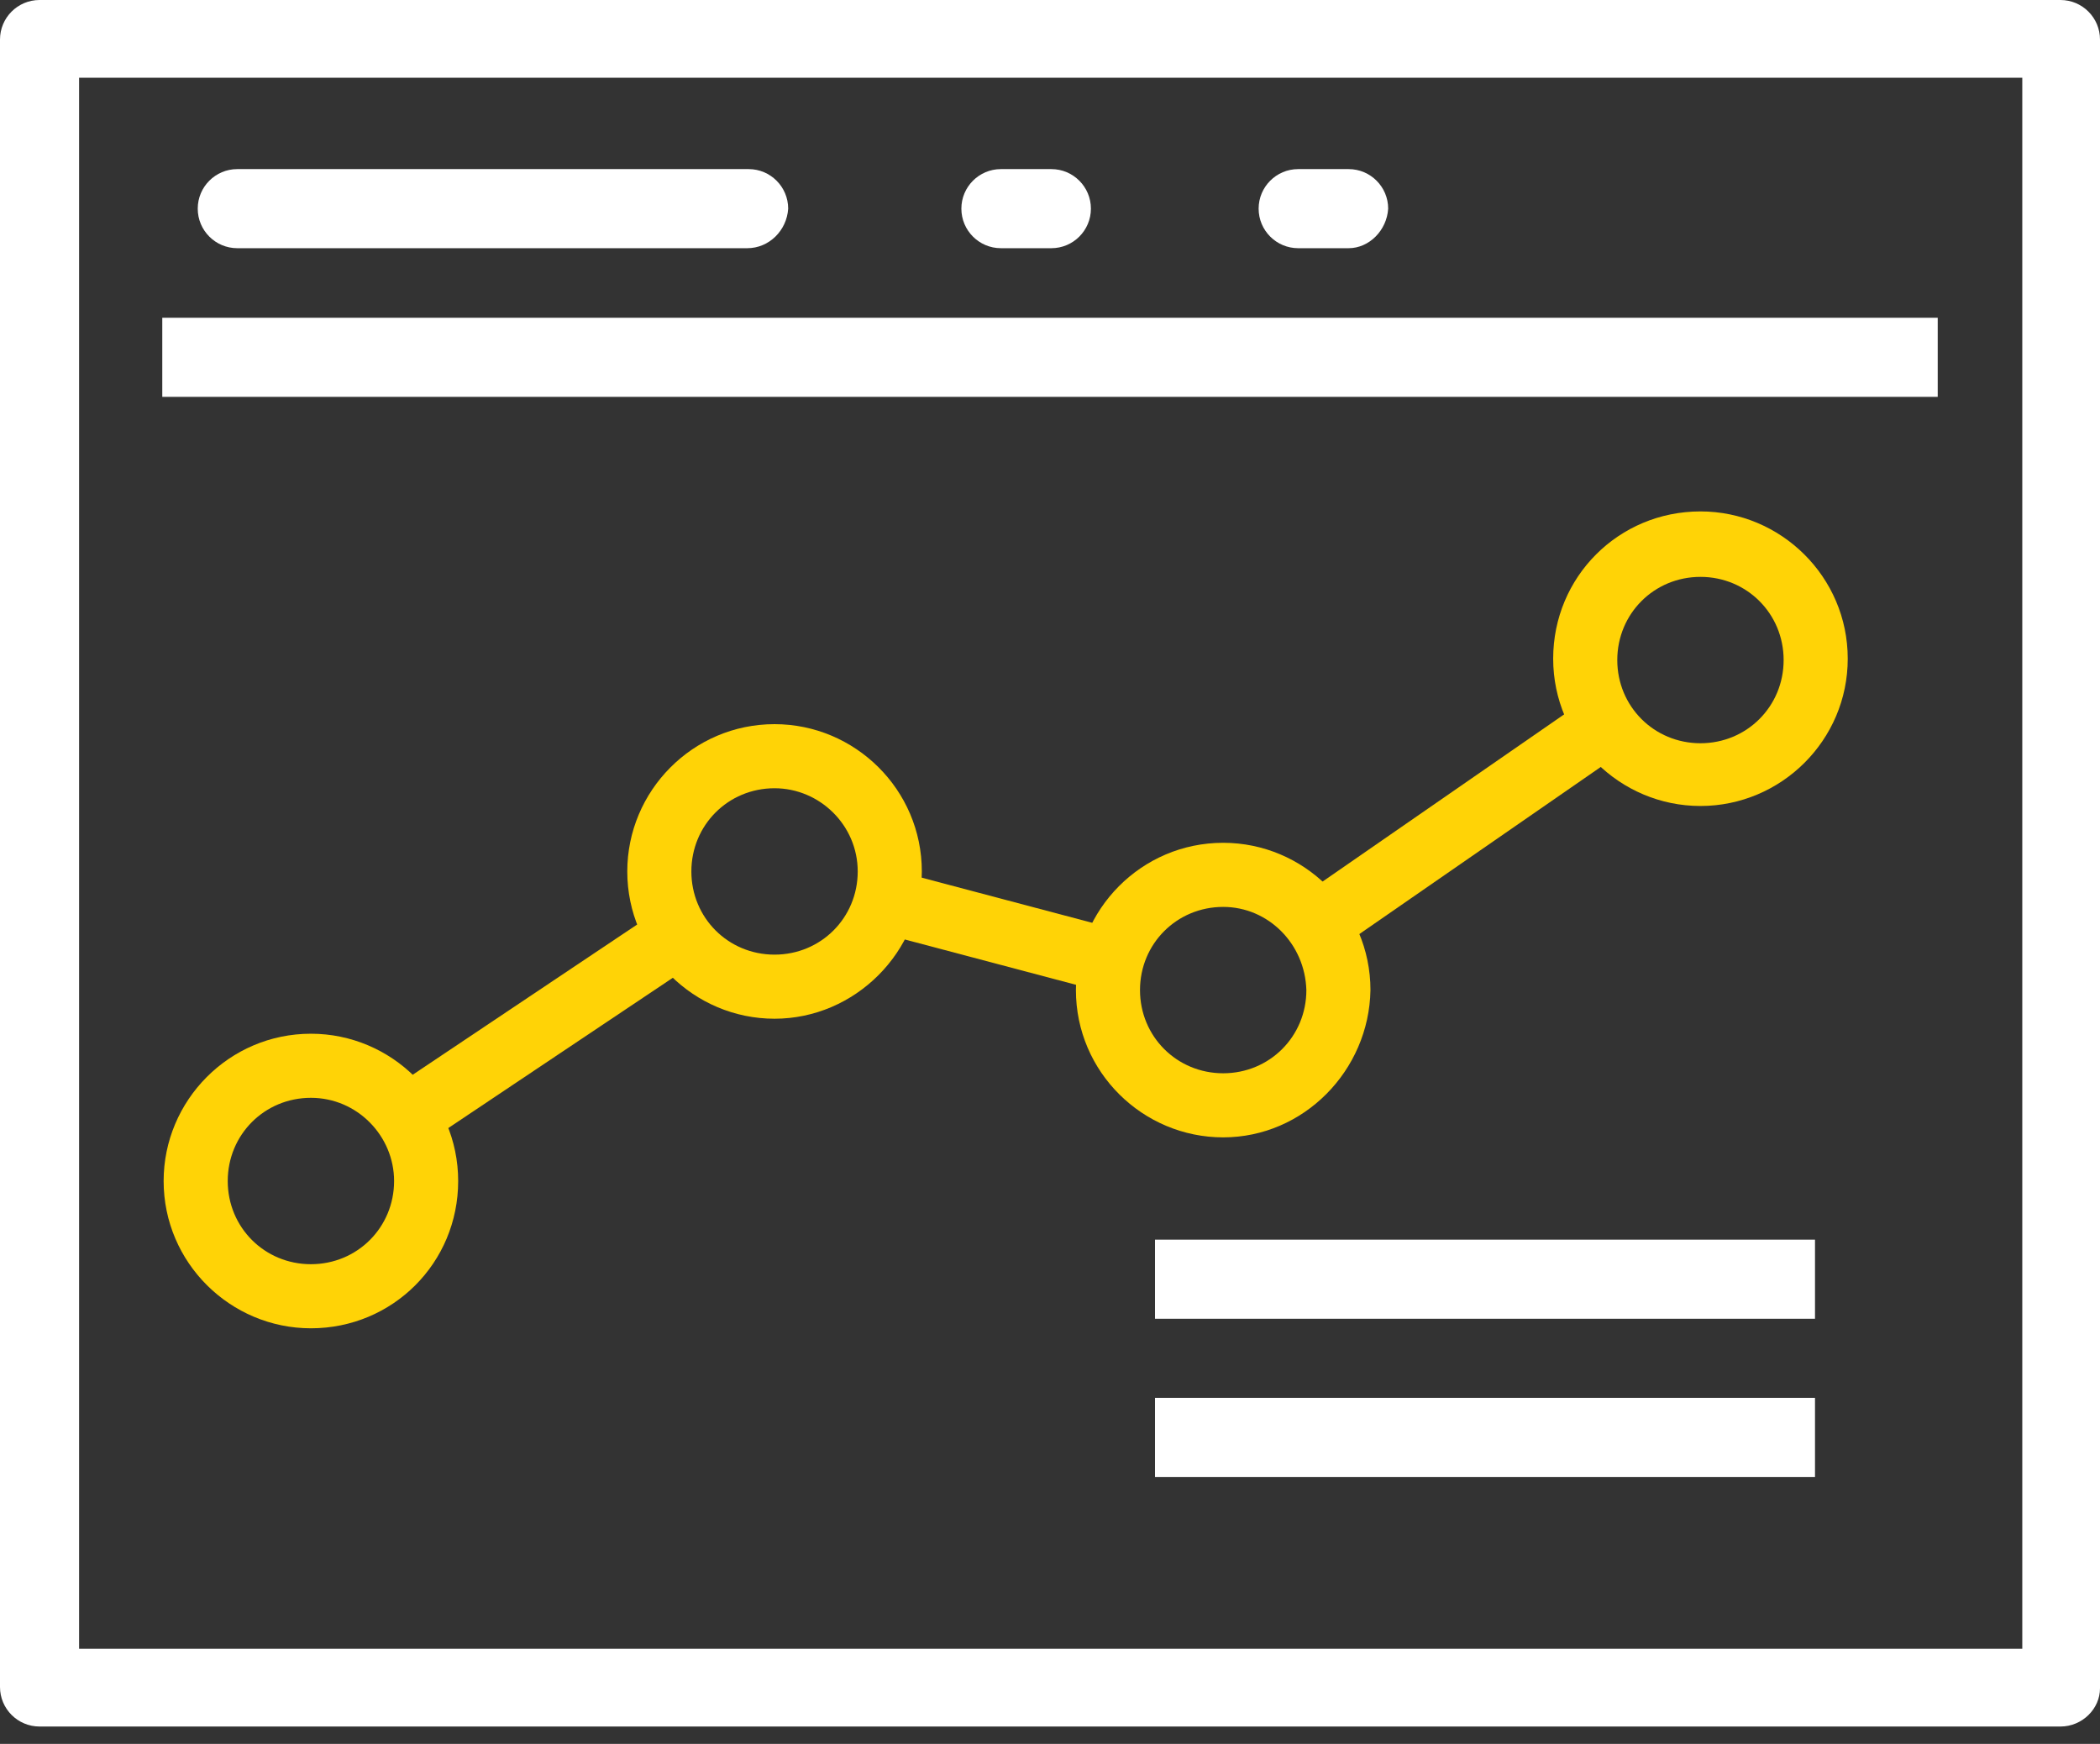
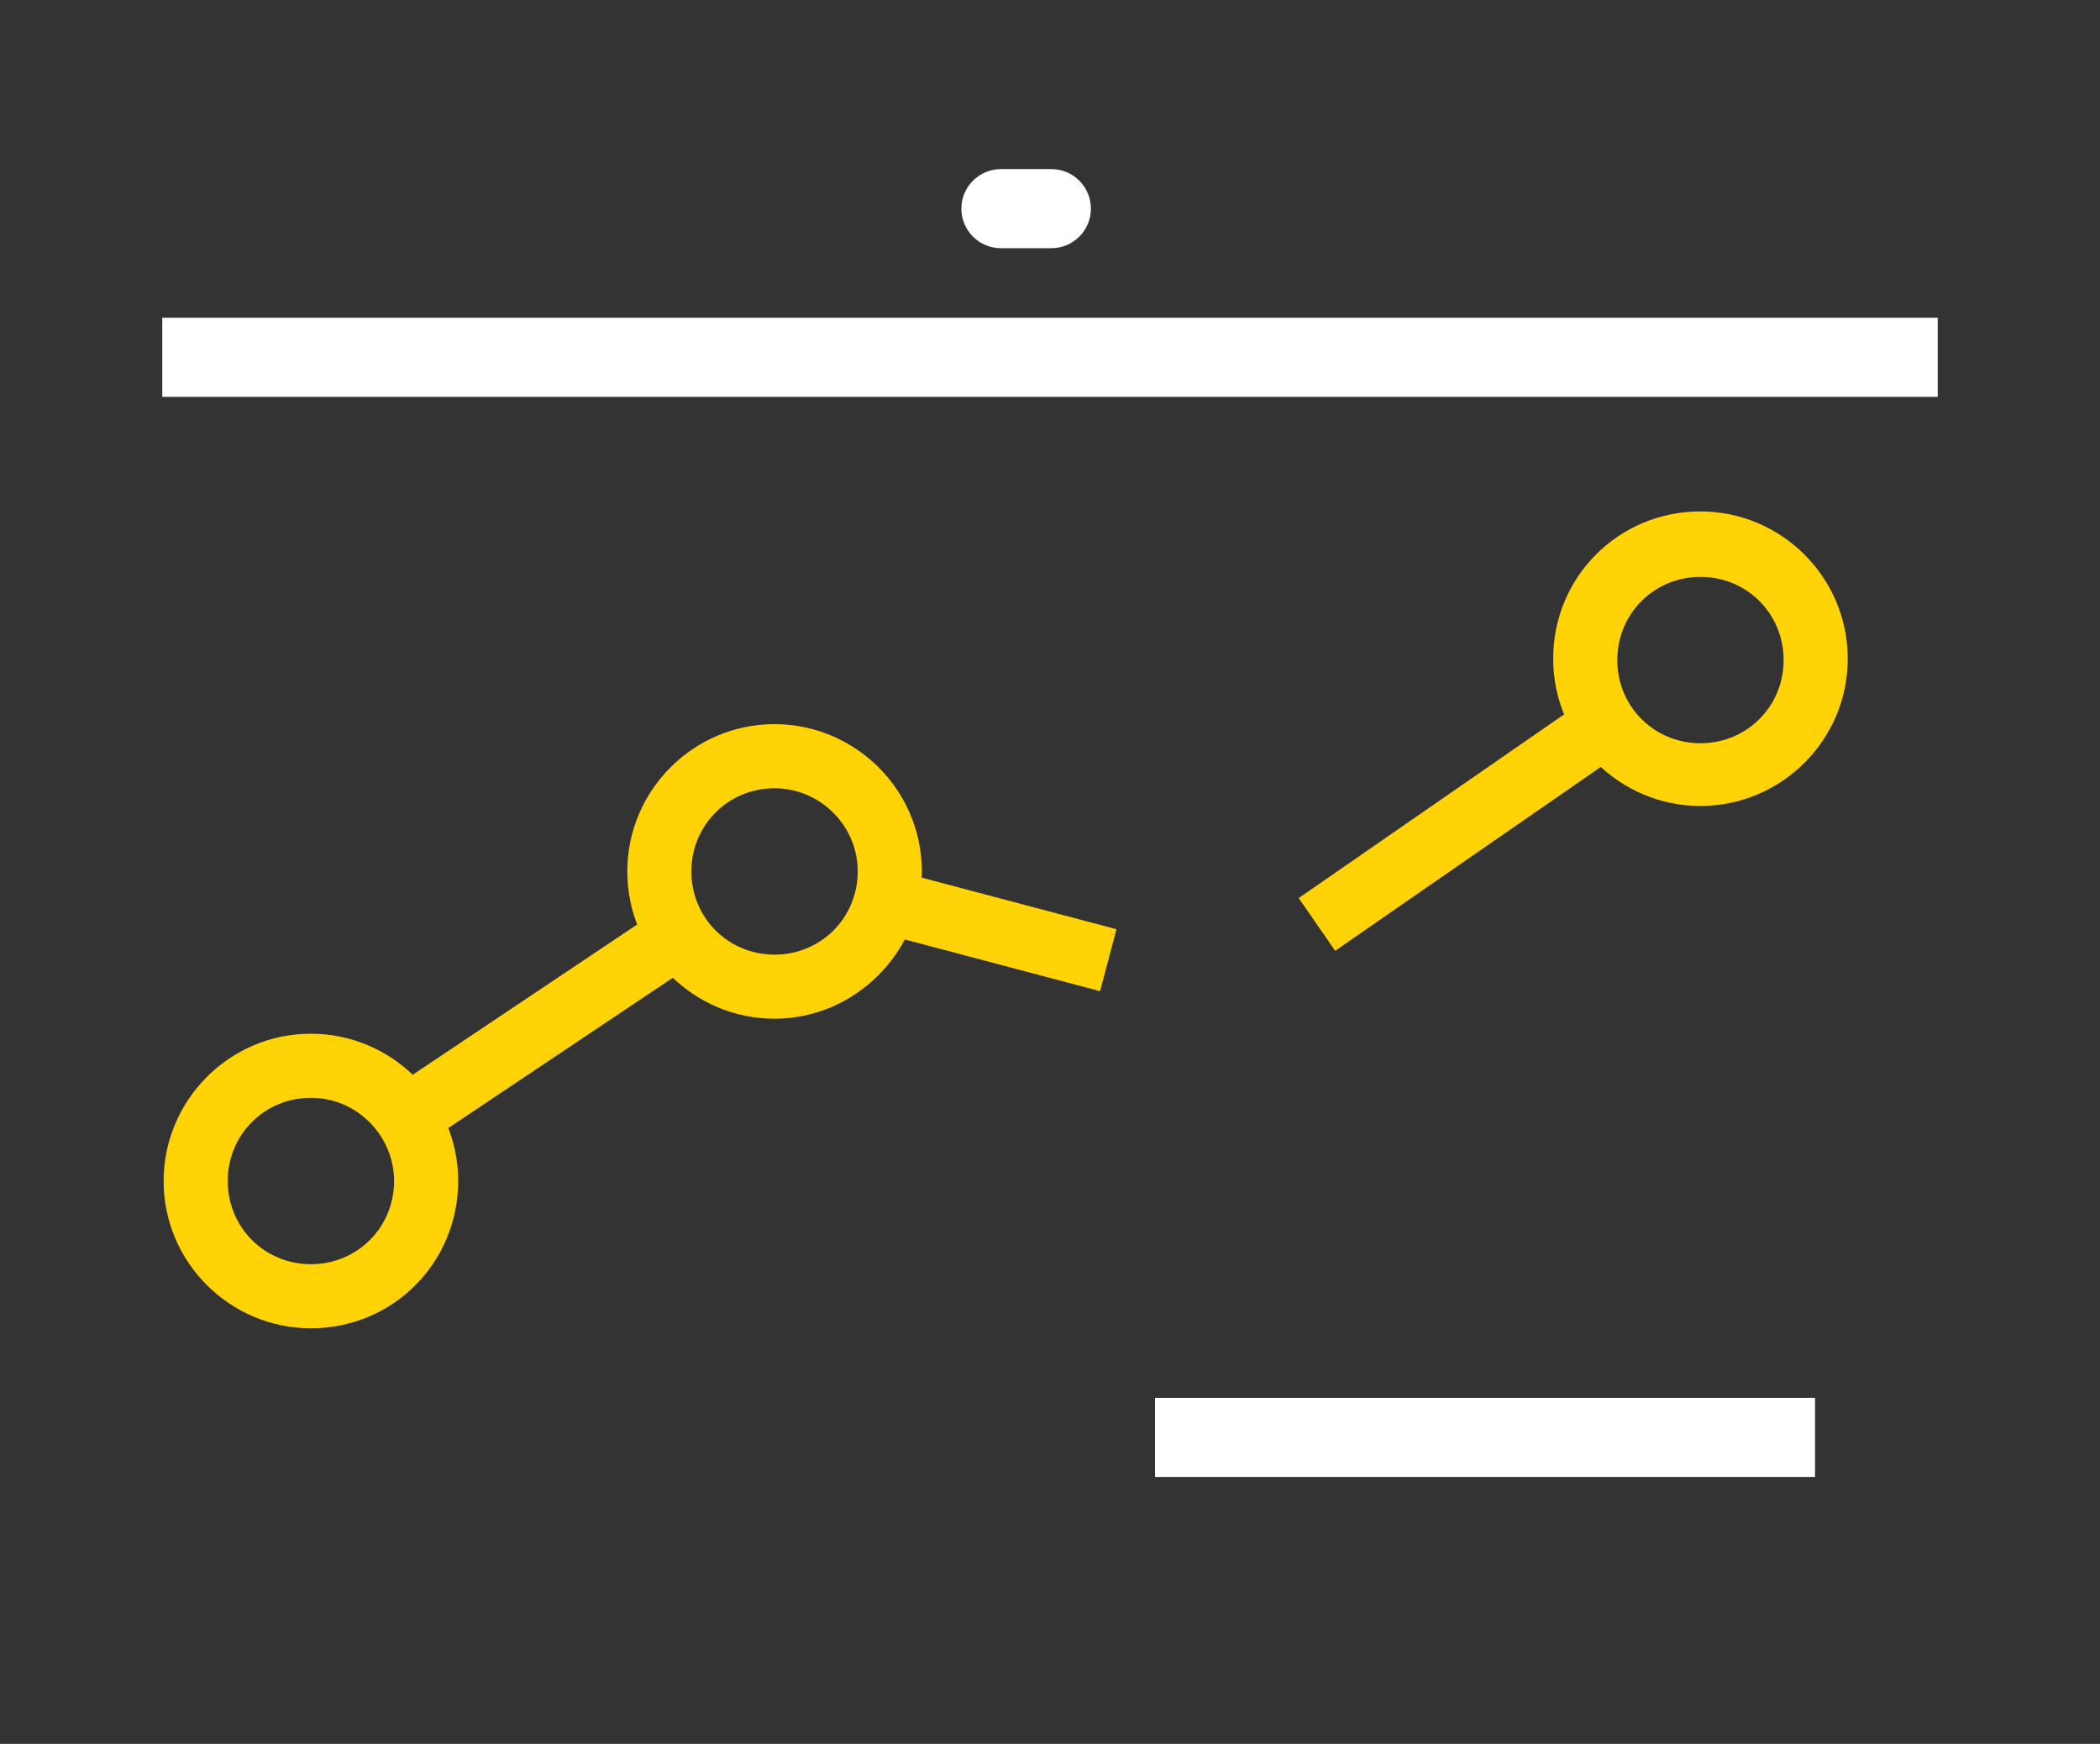
<svg xmlns="http://www.w3.org/2000/svg" width="112" height="93" viewBox="0 0 112 93" fill="none">
  <rect x="0" y="0" width="112" height="93" fill="#333333" stroke="none" />
-   <path d="M109.891 92.073H2.109C0.945 92.073 0 91.127 0 89.964V2.109C0 0.945 0.945 0 2.109 0H109.891C111.055 0 112 0.945 112 2.109V90.036C112 91.127 111.055 92.073 109.891 92.073ZM4.218 87.927H107.855V4.145H4.218V87.927Z" fill="white" />
  <path d="M103.345 16.945H8.655V21.164H103.345V16.945Z" fill="white" />
-   <path d="M39.855 13.236H12.655C11.491 13.236 10.546 12.291 10.546 11.127C10.546 9.964 11.491 9.018 12.655 9.018H39.927C41.091 9.018 42.036 9.964 42.036 11.127C41.964 12.291 41.018 13.236 39.855 13.236Z" fill="white" />
  <path d="M56.073 13.236H53.382C52.218 13.236 51.273 12.291 51.273 11.127C51.273 9.964 52.218 9.018 53.382 9.018H56.073C57.236 9.018 58.182 9.964 58.182 11.127C58.182 12.291 57.236 13.236 56.073 13.236Z" fill="white" />
-   <path d="M71.927 13.236H69.236C68.073 13.236 67.127 12.291 67.127 11.127C67.127 9.964 68.073 9.018 69.236 9.018H71.927C73.091 9.018 74.036 9.964 74.036 11.127C73.964 12.291 73.018 13.236 71.927 13.236Z" fill="white" />
-   <path d="M96.8 66.109H61.6V70.327H96.8V66.109Z" fill="white" />
  <path d="M96.8 74.545H61.6V78.764H96.8V74.545Z" fill="white" />
  <path d="M16.582 70.836C12.291 70.836 8.727 67.346 8.727 62.982C8.727 58.691 12.218 55.127 16.582 55.127C20.873 55.127 24.436 58.618 24.436 62.982C24.436 67.346 20.945 70.836 16.582 70.836ZM16.582 58.545C14.109 58.545 12.146 60.509 12.146 62.982C12.146 65.455 14.109 67.418 16.582 67.418C19.055 67.418 21.018 65.455 21.018 62.982C21.018 60.582 19.055 58.545 16.582 58.545Z" fill="#FFD306" />
  <path d="M41.309 54.327C37.018 54.327 33.455 50.836 33.455 46.473C33.455 42.182 36.946 38.618 41.309 38.618C45.6 38.618 49.164 42.109 49.164 46.473C49.164 50.764 45.6 54.327 41.309 54.327ZM41.309 42.036C38.836 42.036 36.873 44 36.873 46.473C36.873 48.945 38.836 50.909 41.309 50.909C43.782 50.909 45.745 48.945 45.745 46.473C45.745 44 43.709 42.036 41.309 42.036Z" fill="#FFD306" />
-   <path d="M65.236 60.654C60.945 60.654 57.382 57.164 57.382 52.8C57.382 48.509 60.873 44.945 65.236 44.945C69.527 44.945 73.091 48.436 73.091 52.8C73.018 57.091 69.527 60.654 65.236 60.654ZM65.236 48.364C62.764 48.364 60.8 50.327 60.8 52.8C60.8 55.273 62.764 57.236 65.236 57.236C67.709 57.236 69.673 55.273 69.673 52.8C69.6 50.327 67.636 48.364 65.236 48.364Z" fill="#FFD306" />
  <path d="M90.691 42.982C86.4 42.982 82.836 39.491 82.836 35.127C82.836 30.764 86.327 27.273 90.691 27.273C94.982 27.273 98.546 30.764 98.546 35.127C98.546 39.491 94.982 42.982 90.691 42.982ZM90.691 30.764C88.218 30.764 86.255 32.727 86.255 35.2C86.255 37.673 88.218 39.636 90.691 39.636C93.164 39.636 95.127 37.673 95.127 35.2C95.127 32.727 93.164 30.764 90.691 30.764Z" fill="#FFD306" />
  <path d="M35.648 48.188L20.779 58.139L22.68 60.98L37.55 51.029L35.648 48.188Z" fill="#FFD306" />
  <path d="M47.664 46.409L46.789 49.713L58.671 52.858L59.545 49.554L47.664 46.409Z" fill="#FFD306" />
  <path d="M84.633 37.257L69.263 47.894L71.209 50.704L86.578 40.068L84.633 37.257Z" fill="#FFD306" />
</svg>